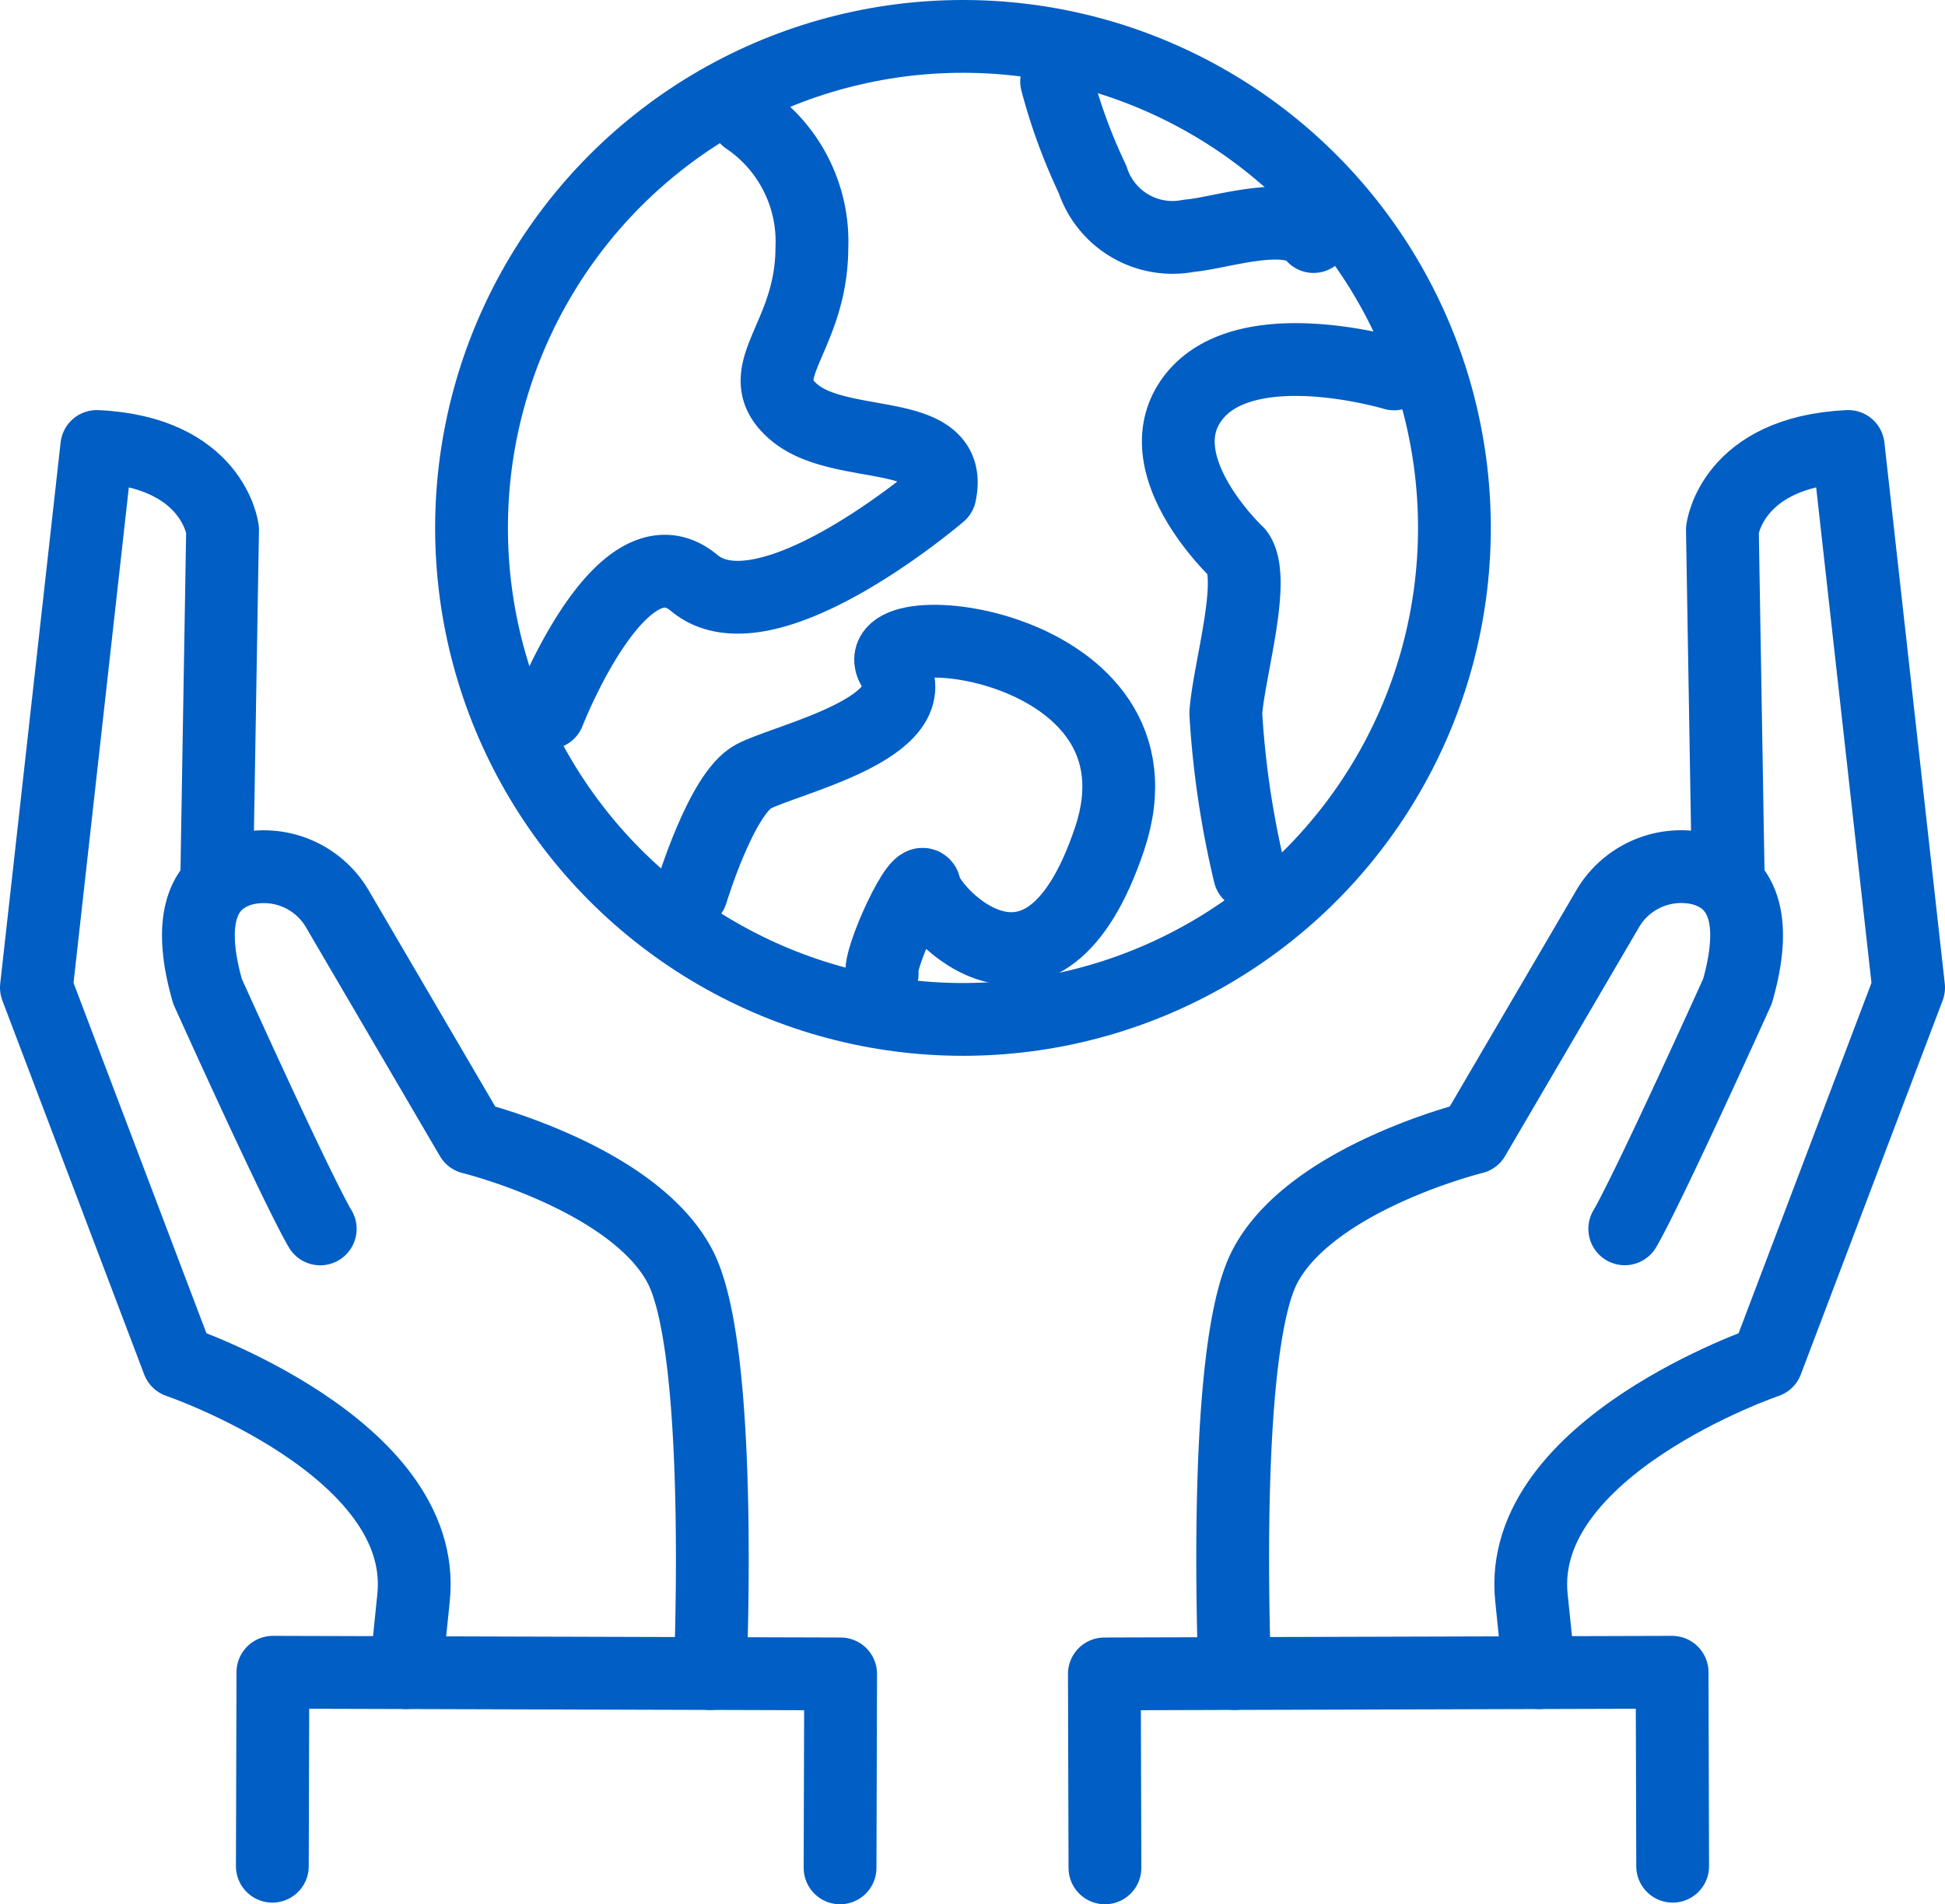
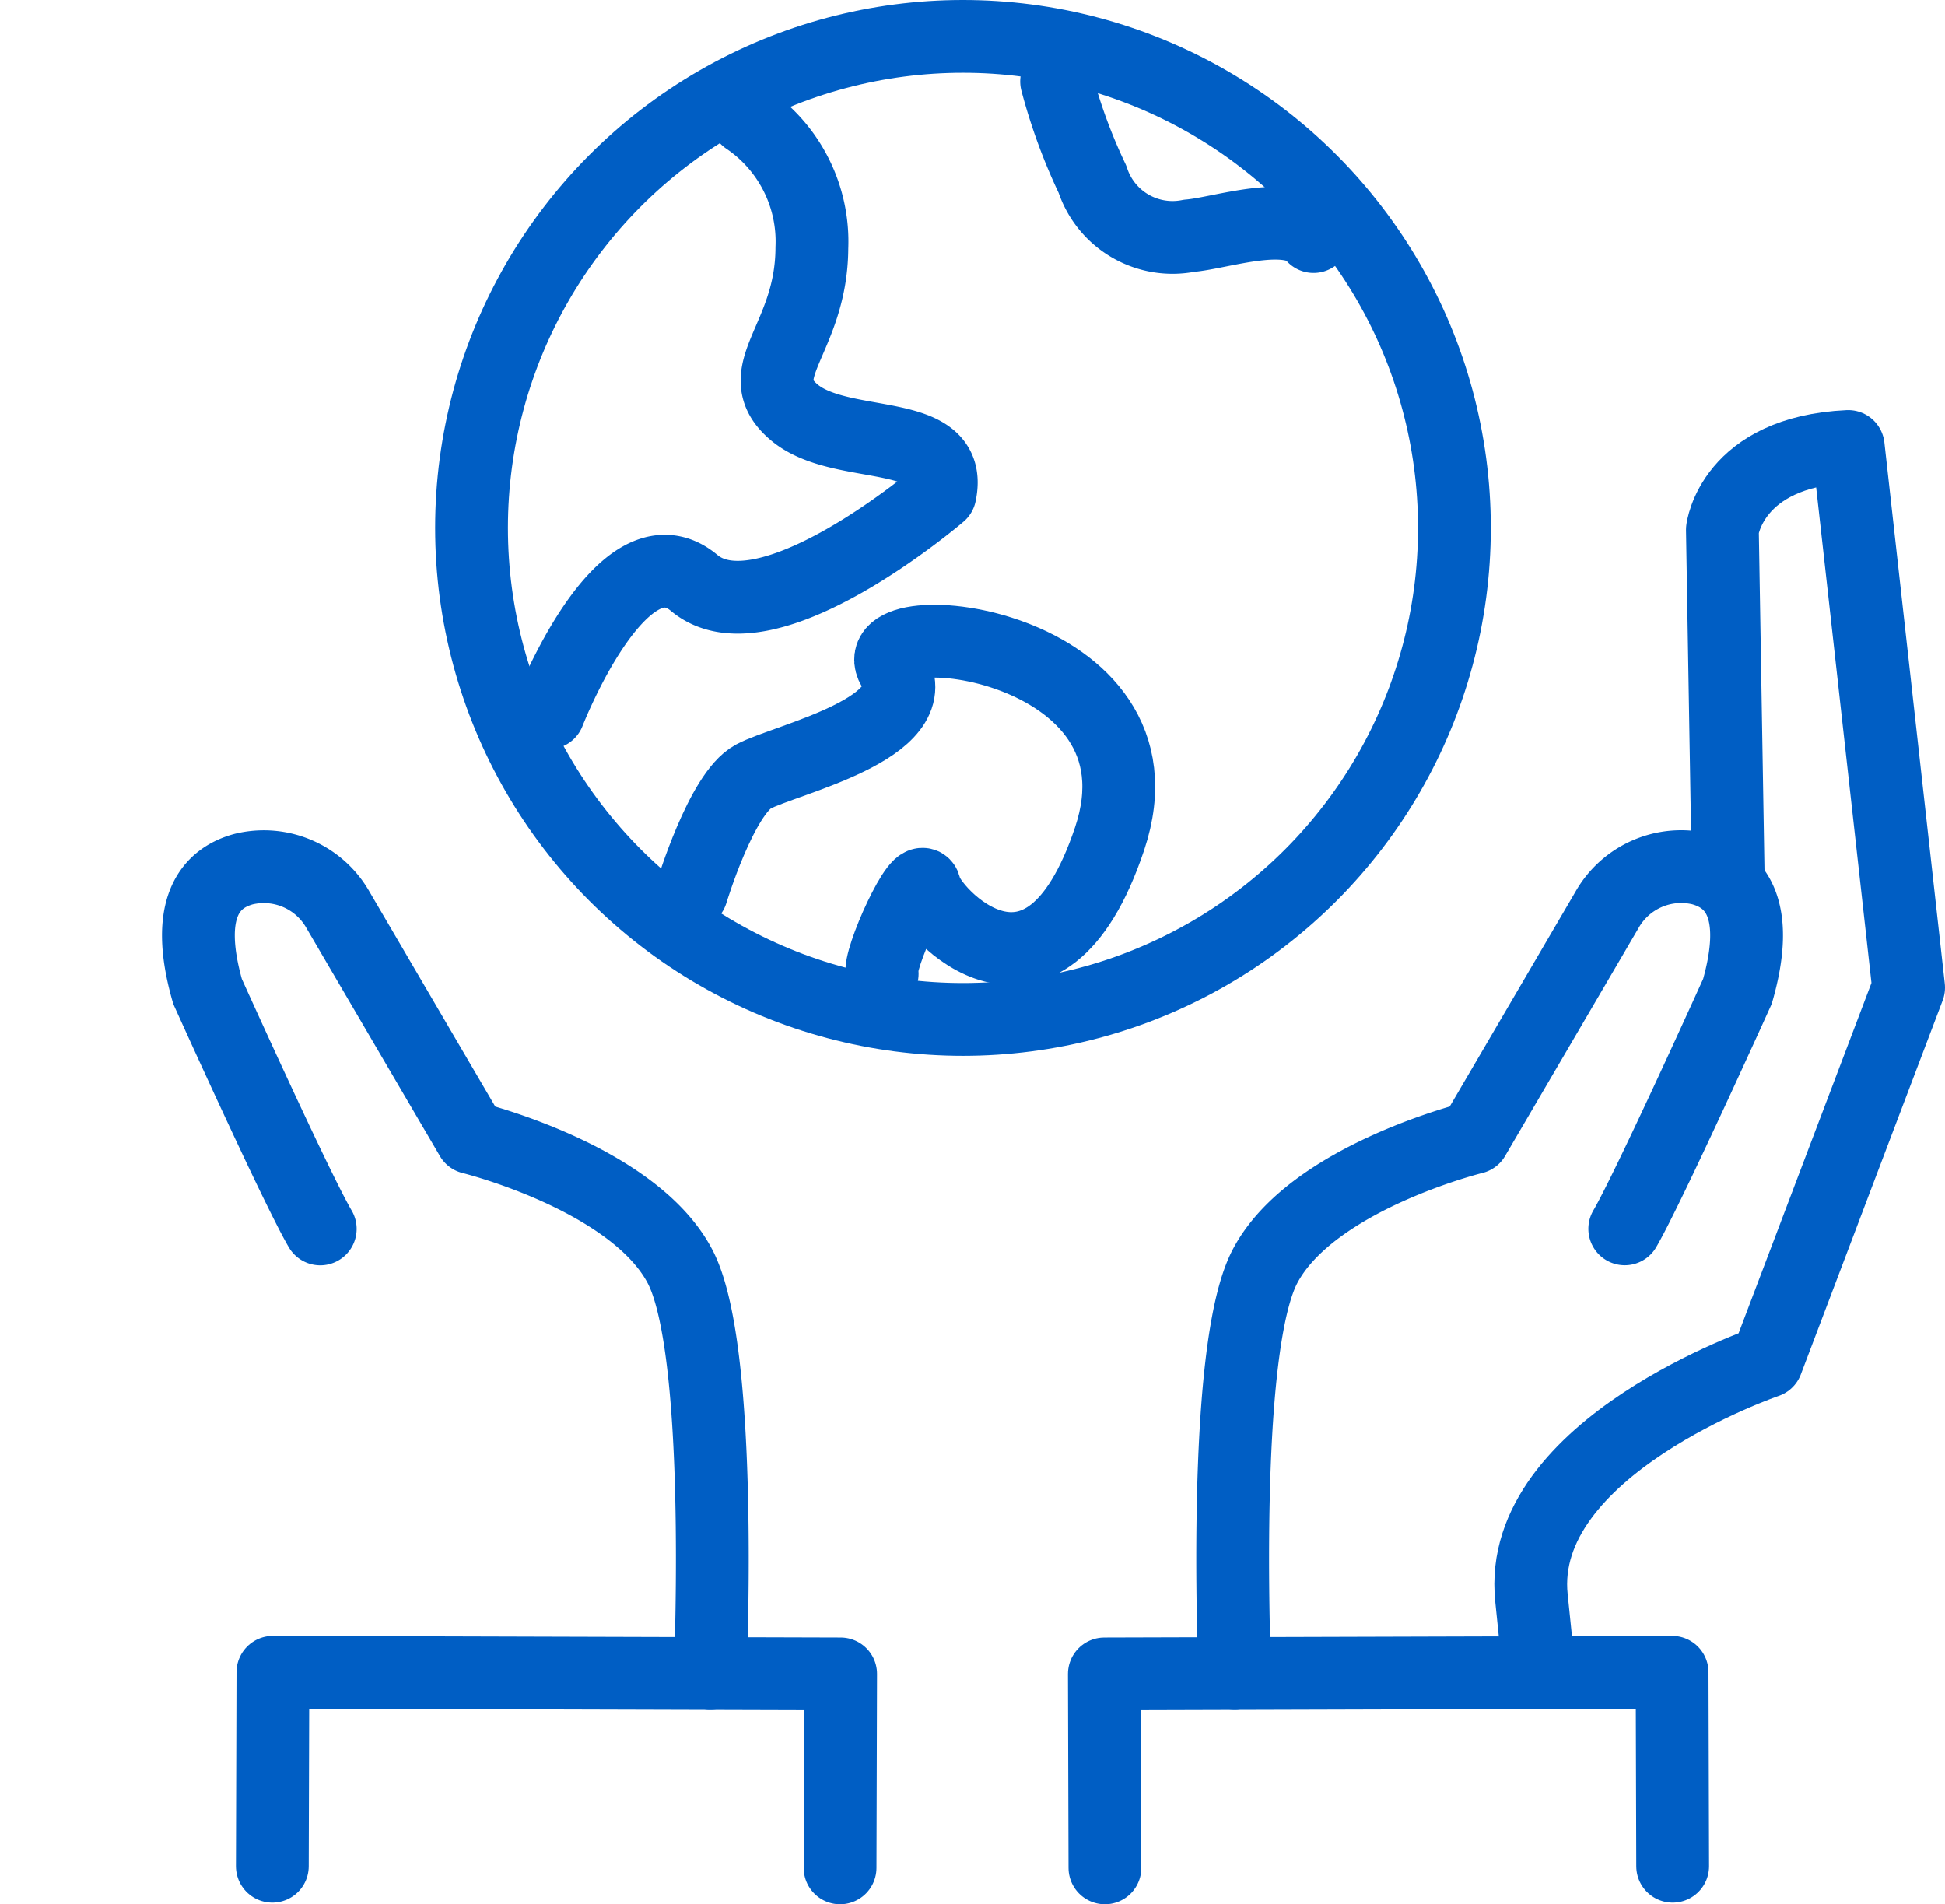
<svg xmlns="http://www.w3.org/2000/svg" width="80.167" height="78.481" viewBox="0 0 80.167 78.481">
  <g id="グループ_16585" data-name="グループ 16585" transform="translate(0.728 0.729)">
    <path id="パス_89590" data-name="パス 89590" d="M24.327,105.594c-1-1.7-4.645-9.789-4.645-9.789-.988-3.449.131-4.672,1.493-5.039a3.514,3.514,0,0,1,3.885,1.686l5.494,9.384s6.675,1.64,8.6,5.3c1.582,3.006,1.374,13.238,1.25,16.784" transform="translate(-11.856 -55.678)" fill="none" stroke="#005ec4" stroke-linecap="round" stroke-linejoin="round" stroke-width="3" />
-     <path id="パス_89591" data-name="パス 89591" d="M9.431,63.749l.243-14.515S9.3,46.024,4.489,45.8L2,68.1l5.845,15.41s10.348,3.527,9.7,9.739c-.162,1.563-.2,1.972-.316,3.083" transform="translate(-1.228 -28.129)" fill="none" stroke="#005ec4" stroke-linecap="round" stroke-linejoin="round" stroke-width="3" />
    <path id="パス_89592" data-name="パス 89592" d="M50.61,184.788l.023-7.993-23.4-.068-.023,7.993" transform="translate(-16.713 -108.539)" fill="none" stroke="#005ec4" stroke-linecap="round" stroke-linejoin="round" stroke-width="3" />
    <path id="パス_89593" data-name="パス 89593" d="M129.877,123.917c-.123-3.546-.332-13.778,1.25-16.784,1.925-3.658,8.6-5.3,8.6-5.3l5.494-9.384a3.514,3.514,0,0,1,3.885-1.686c1.362.367,2.481,1.59,1.493,5.039,0,0-3.65,8.087-4.645,9.789" transform="translate(-79.714 -55.678)" fill="none" stroke="#005ec4" stroke-linecap="round" stroke-linejoin="round" stroke-width="3" />
    <path id="パス_89594" data-name="パス 89594" d="M161.98,96.333c-.112-1.111-.154-1.52-.316-3.083-.648-6.212,9.7-9.739,9.7-9.739l5.845-15.41L174.72,45.8c-4.815.224-5.186,3.434-5.186,3.434l.243,14.515" transform="translate(-99.27 -28.129)" fill="none" stroke="#005ec4" stroke-linecap="round" stroke-linejoin="round" stroke-width="3" />
    <path id="パス_89595" data-name="パス 89595" d="M116.11,184.788l-.023-7.993,23.4-.068.023,7.993" transform="translate(-71.296 -108.539)" fill="none" stroke="#005ec4" stroke-linecap="round" stroke-linejoin="round" stroke-width="3" />
    <circle id="楕円形_594" data-name="楕円形 594" cx="20.256" cy="20.256" r="20.256" transform="translate(18.707 0.771)" fill="none" stroke="#005ec4" stroke-linecap="round" stroke-linejoin="round" stroke-width="3" />
-     <path id="パス_89596" data-name="パス 89596" d="M126.926,57.711a37.951,37.951,0,0,1-.982-6.621c.122-1.768,1.276-5.546.486-6.61,0,0-3.981-3.723-1.778-6.458s8.227-.918,8.227-.918" transform="translate(-76.149 -22.424)" fill="none" stroke="#005ec4" stroke-linecap="round" stroke-linejoin="round" stroke-width="3" />
    <path id="パス_89597" data-name="パス 89597" d="M110.988,6.818a23.016,23.016,0,0,0,1.477,4.027,3.47,3.47,0,0,0,3.983,2.33c1.285-.1,4.191-1.134,5.13.032" transform="translate(-68.165 -4.188)" fill="none" stroke="#005ec4" stroke-linecap="round" stroke-linejoin="round" stroke-width="3" />
    <path id="パス_89598" data-name="パス 89598" d="M64.885,10.769A6.118,6.118,0,0,1,67.573,16.1c-.012,3.789-2.672,5.151-.72,6.786s6.612.52,6,3.357c0,0-7.167,6.146-10.13,3.668s-6,5.348-6,5.348" transform="translate(-34.838 -6.615)" fill="none" stroke="#005ec4" stroke-linecap="round" stroke-linejoin="round" stroke-width="3" />
    <path id="パス_89599" data-name="パス 89599" d="M71.99,76.952s1.227-4.068,2.543-4.777,7.234-1.985,5.774-4.458,11.65-1.158,8.914,7.019-7.458,2.972-7.61,2.023-1.97,3.024-1.764,3.544" transform="translate(-44.214 -40.9)" fill="none" stroke="#005ec4" stroke-linecap="round" stroke-linejoin="round" stroke-width="3" />
  </g>
</svg>